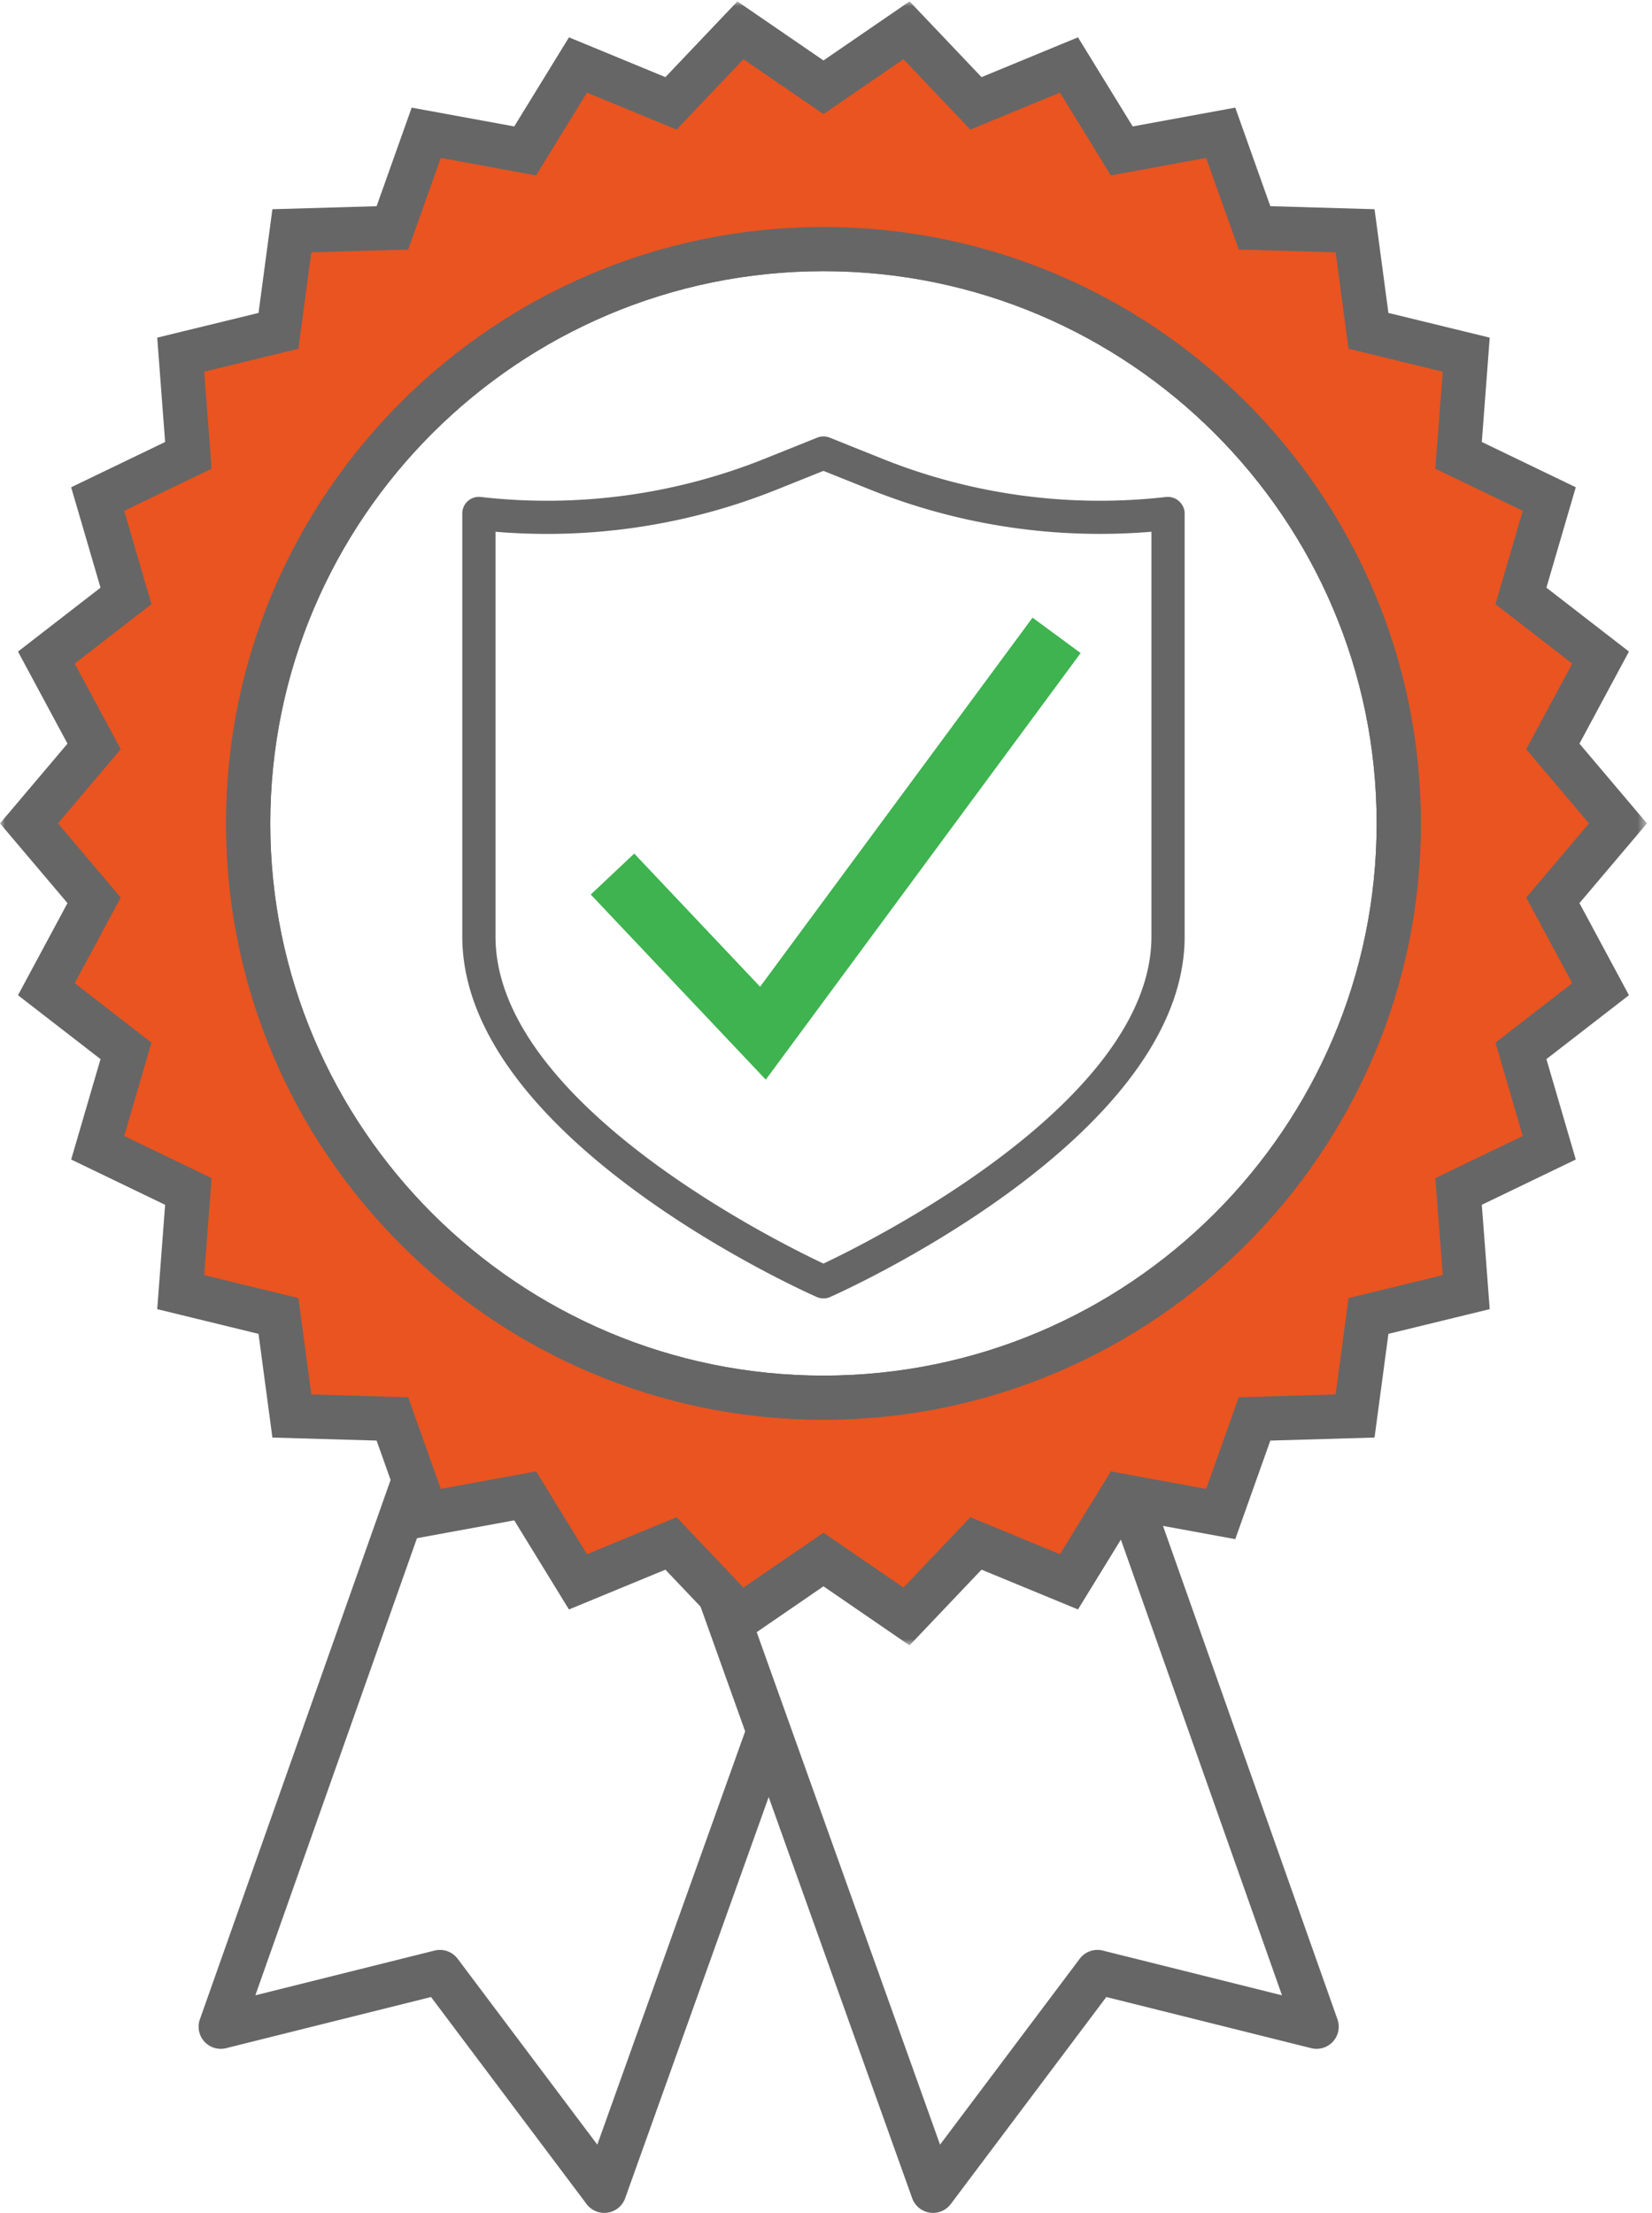
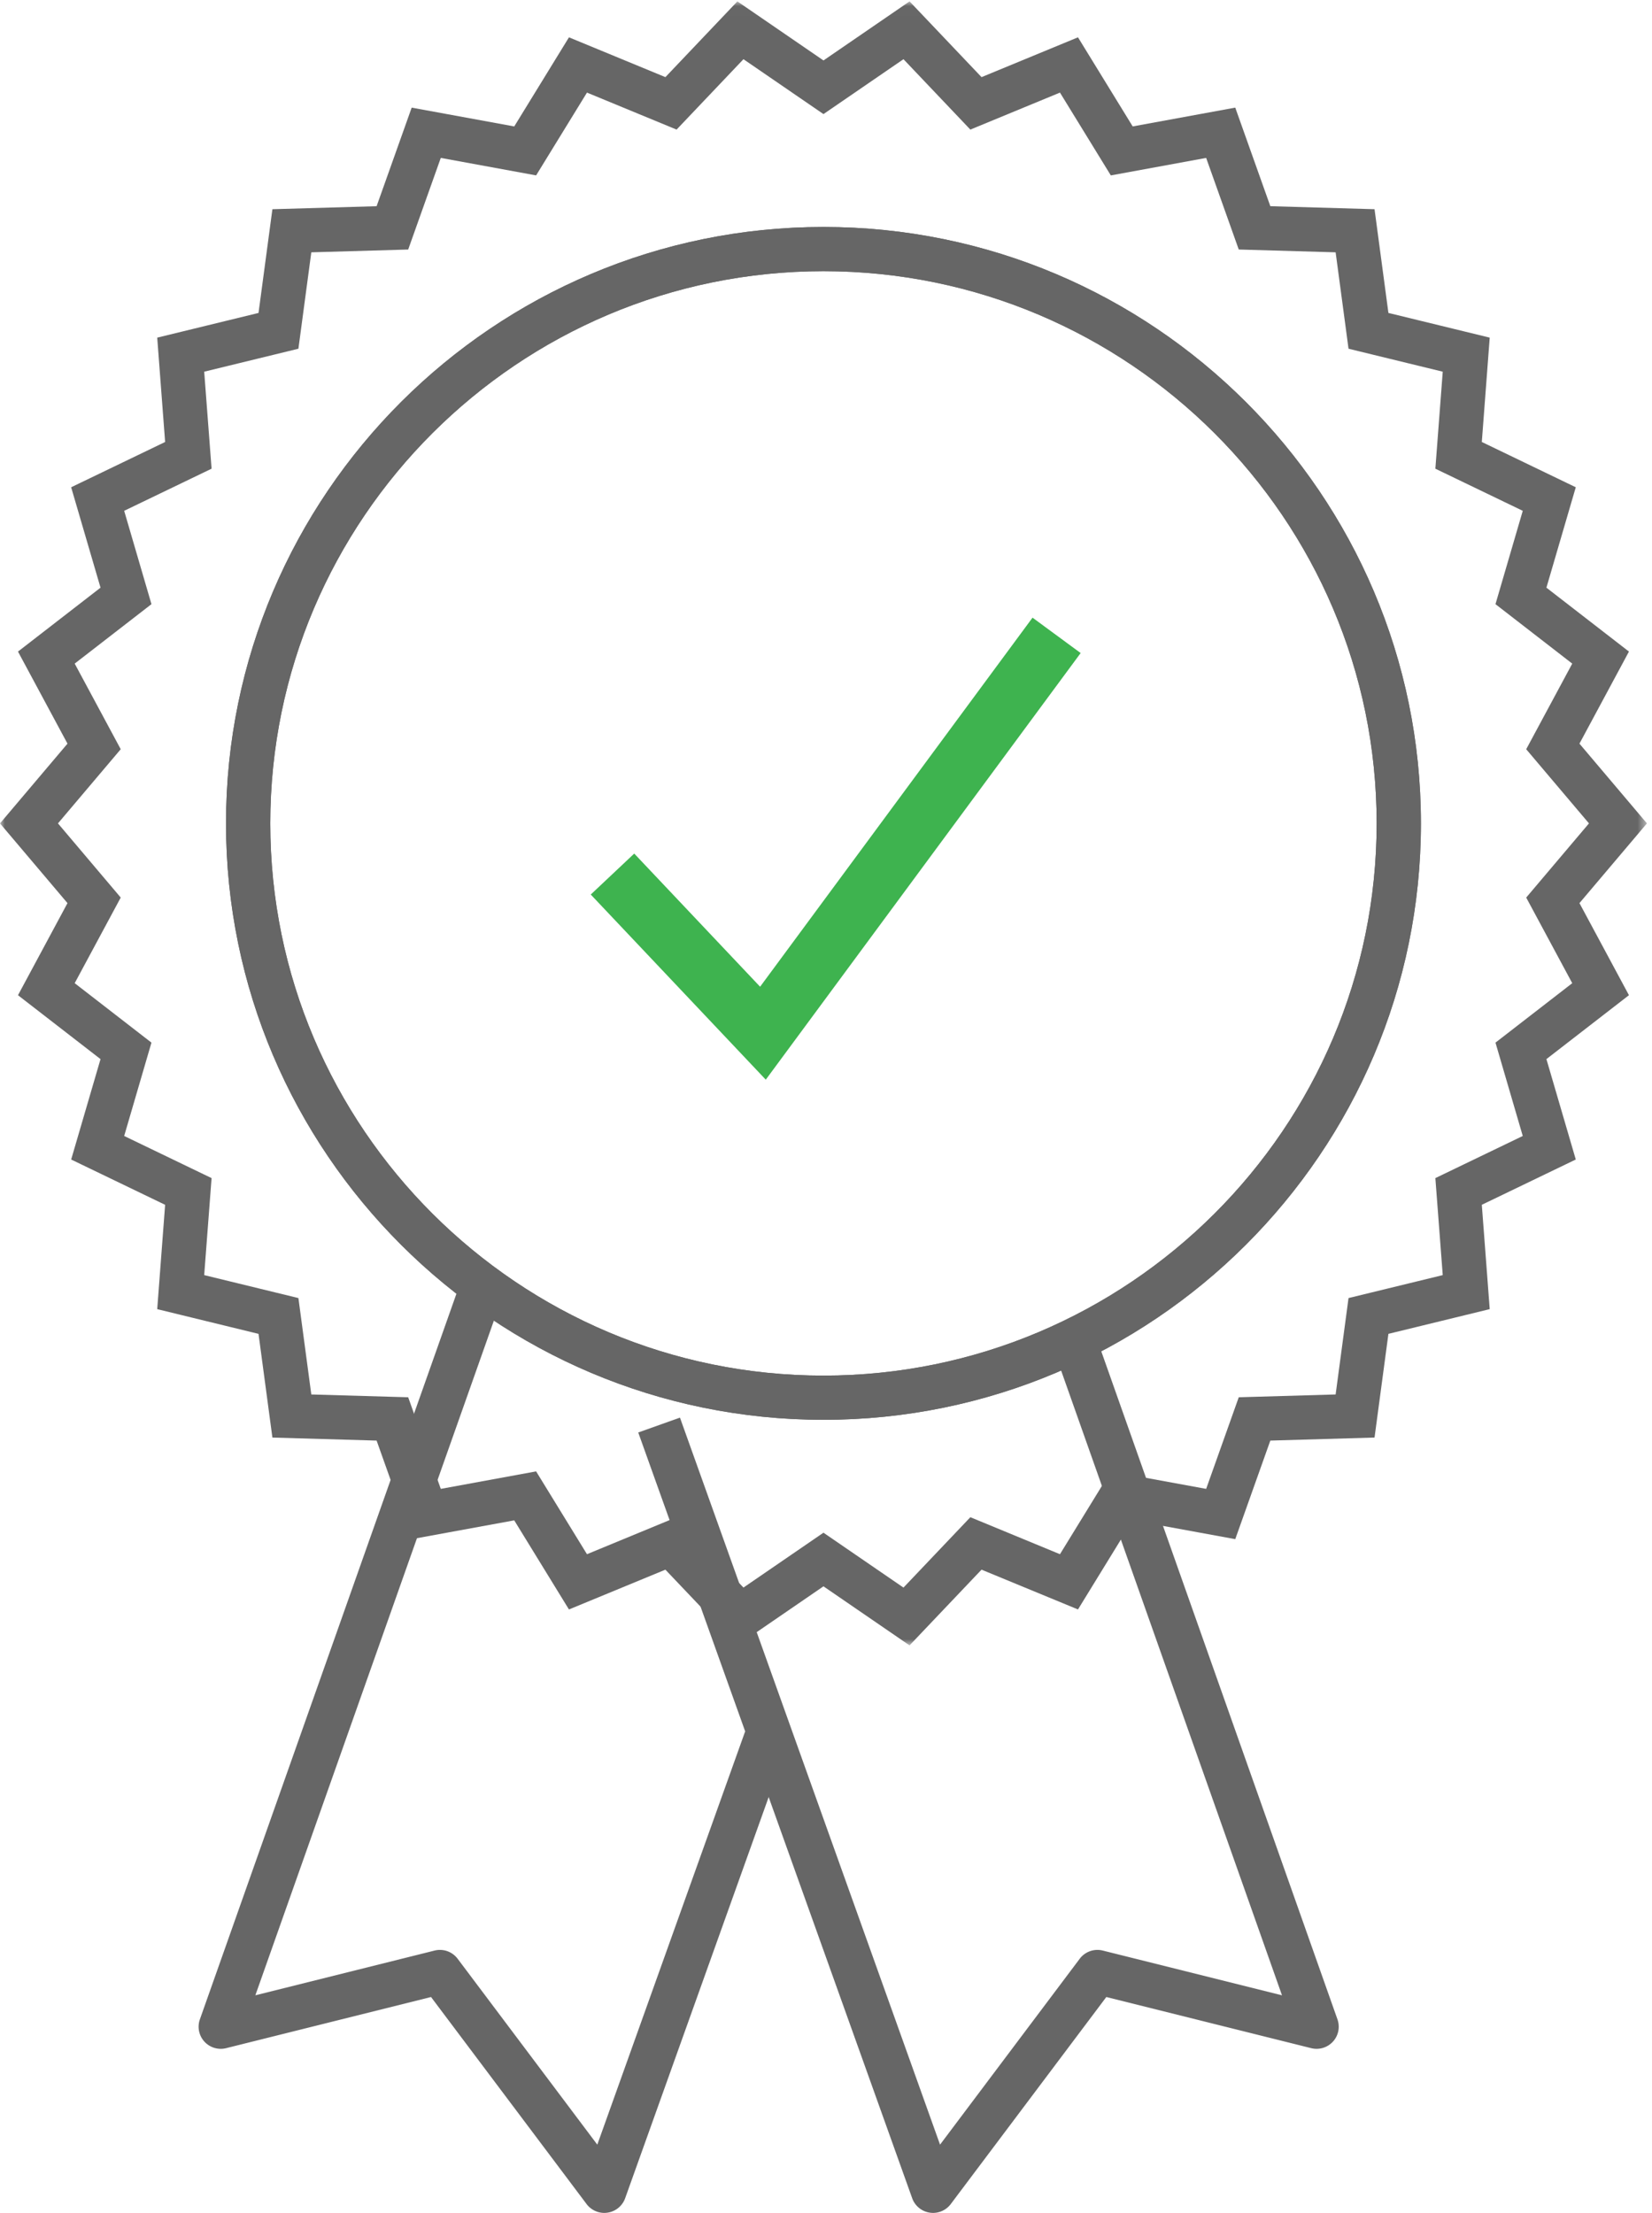
<svg xmlns="http://www.w3.org/2000/svg" xmlns:xlink="http://www.w3.org/1999/xlink" width="171" height="229">
  <defs>
    <path id="a" d="M0 1.011h170.476v170.124H0z" />
  </defs>
  <g fill="none" fill-rule="evenodd" transform="translate(0 -1)">
    <path fill="#666" d="M62.551 229.993a2.293 2.293 0 0 1-1.833-.914l-16.102-21.426-21.21 5.293a2.298 2.298 0 0 1-2.251-.68 2.285 2.285 0 0 1-.465-2.301l27.105-76.642 4.323 1.523-25.687 72.63 18.55-4.629a2.295 2.295 0 0 1 2.389.846l14.457 19.237 15.296-42.74 4.316 1.54-16.729 46.746a2.295 2.295 0 0 1-2.159 1.517" />
    <path fill="#666" d="M96.58 229.993a2.295 2.295 0 0 1-2.159-1.518l-28.356-79.24 4.318-1.539 26.922 75.234 14.458-19.237a2.294 2.294 0 0 1 2.39-.846l18.548 4.63-23.232-65.694 4.322-1.523 24.651 69.705c.281.794.102 1.678-.465 2.3a2.297 2.297 0 0 1-2.251.681l-21.21-5.293-16.102 21.426a2.293 2.293 0 0 1-1.833.914" />
    <path fill="#666" d="M85.238 29.062c-31.574 0-57.26 25.635-57.26 57.143 0 31.51 25.686 57.144 57.26 57.144 31.574 0 57.26-25.635 57.26-57.144 0-31.508-25.686-57.143-57.26-57.143m0 118.861c-34.101 0-61.844-27.686-61.844-61.718 0-34.03 27.743-61.717 61.844-61.717 34.102 0 61.844 27.686 61.844 61.717 0 34.032-27.742 61.718-61.844 61.718" />
-     <path fill="#E95420" d="M85.238 145.636c-32.89 0-59.552-26.609-59.552-59.43 0-32.823 26.663-59.43 59.552-59.43 32.89 0 59.552 26.607 59.552 59.43 0 32.821-26.663 59.43-59.552 59.43Zm75.497-51.468 6.741-7.963-6.741-7.963 4.943-9.194-8.243-6.382 2.932-10.025-9.387-4.522.79-10.42-10.12-2.465-1.384-10.355-10.408-.3-3.5-9.84-10.244 1.878-5.463-8.895-9.63 3.974-7.186-7.56-8.597 5.895-8.597-5.895-7.186 7.56-9.63-3.974-5.463 8.895-10.243-1.878-3.5 9.84-10.41.3-1.384 10.355-10.12 2.466.791 10.42-9.387 4.52 2.933 10.026-8.244 6.382 4.943 9.194L3 86.205l6.741 7.963-4.943 9.194 8.244 6.383-2.933 10.026 9.387 4.522-.79 10.417 10.12 2.467 1.384 10.354 10.408.3 3.5 9.84 10.244-1.876 5.463 8.894 9.63-3.972 7.186 7.559 8.597-5.895 8.597 5.895 7.186-7.56 9.63 3.973 5.463-8.894 10.243 1.876 3.5-9.84 10.41-.3 1.384-10.354 10.12-2.467-.791-10.417 9.387-4.522-2.932-10.026 8.243-6.383-4.943-9.194Z" />
    <g transform="translate(0 .133)">
      <mask id="b" fill="#fff">
        <use xlink:href="#a" />
      </mask>
      <path fill="#666" d="M85.238 28.93c-31.574 0-57.26 25.634-57.26 57.142 0 31.51 25.686 57.144 57.26 57.144 31.574 0 57.26-25.634 57.26-57.144 0-31.508-25.686-57.142-57.26-57.142Zm0 118.86c-34.101 0-61.844-27.686-61.844-61.718 0-34.03 27.743-61.717 61.844-61.717 34.102 0 61.844 27.687 61.844 61.717 0 34.032-27.742 61.719-61.844 61.719Zm0 11.682 8.282 5.68 6.923-7.283 9.275 3.829 5.264-8.57 9.868 1.81 3.374-9.48 10.028-.29 1.335-9.976 9.752-2.375-.764-10.038 9.047-4.36-2.824-9.66 7.946-6.151-4.765-8.86 6.496-7.676-6.496-7.674 4.765-8.86-7.946-6.152 2.824-9.66-9.047-4.358.764-10.038-9.752-2.377-1.335-9.976-10.028-.29-3.374-9.479-9.868 1.81-5.264-8.569-9.276 3.828-6.922-7.284-8.282 5.68-8.282-5.68-6.922 7.284-9.276-3.828-5.264 8.568-9.868-1.809-3.374 9.48-10.028.289-1.335 9.976-9.752 2.377.764 10.038-9.047 4.358 2.824 9.66-7.946 6.151 4.765 8.86-6.496 7.675 6.496 7.675-4.765 8.86 7.946 6.152-2.824 9.66 9.047 4.36-.764 10.038 9.752 2.375 1.335 9.976 10.028.29 3.374 9.48 9.868-1.81 5.264 8.57 9.275-3.829 6.923 7.282 8.282-5.679Zm8.912 11.663-8.912-6.113-8.912 6.113-7.45-7.837-9.983 4.118-5.664-9.221-10.616 1.945-3.63-10.2-10.787-.312-1.436-10.732-10.486-2.557.818-10.797-9.726-4.687 3.039-10.39-8.543-6.613 5.123-9.529L0 86.073l6.985-8.252-5.123-9.528 8.543-6.613-3.04-10.39 9.727-4.686-.818-10.798 10.486-2.555 1.436-10.734 10.787-.312 3.63-10.2L53.23 13.95l5.664-9.22 9.982 4.119 7.451-7.839 8.912 6.112L94.15 1.01l7.45 7.839 9.983-4.12 5.664 9.221 10.616-1.946 3.63 10.2 10.787.312 1.436 10.734 10.486 2.555-.818 10.798 9.726 4.686-3.039 10.39 8.543 6.613-5.123 9.528 6.985 8.251-6.985 8.251 5.123 9.529-8.543 6.613 3.04 10.39-9.727 4.687.818 10.797-10.486 2.557-1.436 10.732-10.787.313-3.63 10.2-10.616-1.946-5.664 9.22-9.984-4.117-7.45 7.837Z" mask="url(#b)" />
    </g>
-     <path fill="#666" d="M51.29 56.027v41.882c0 17.141 29.04 31.538 33.947 33.847 4.907-2.32 33.949-16.77 33.949-33.847V56.025a63.954 63.954 0 0 1-29.07-4.344l-4.878-1.954-4.878 1.954a63.91 63.91 0 0 1-29.07 4.346m33.948 79.335c-.237 0-.474-.05-.696-.148-1.498-.66-36.69-16.451-36.69-37.305V54.132a1.715 1.715 0 0 1 1.919-1.704 60.483 60.483 0 0 0 29.309-3.93l5.517-2.213c.41-.164.871-.164 1.282 0l5.517 2.212a60.476 60.476 0 0 0 29.28 3.934c.489-.057.99.096 1.355.422.367.326.593.79.593 1.279v43.777c0 20.78-35.19 36.64-36.688 37.304-.221.1-.46.149-.698.149" />
    <path fill="#3EB34F" d="M79.266 112.725 61.149 93.567l4.501-4.239 13.029 13.779 28.199-38.192 4.981 3.663z" />
  </g>
</svg>